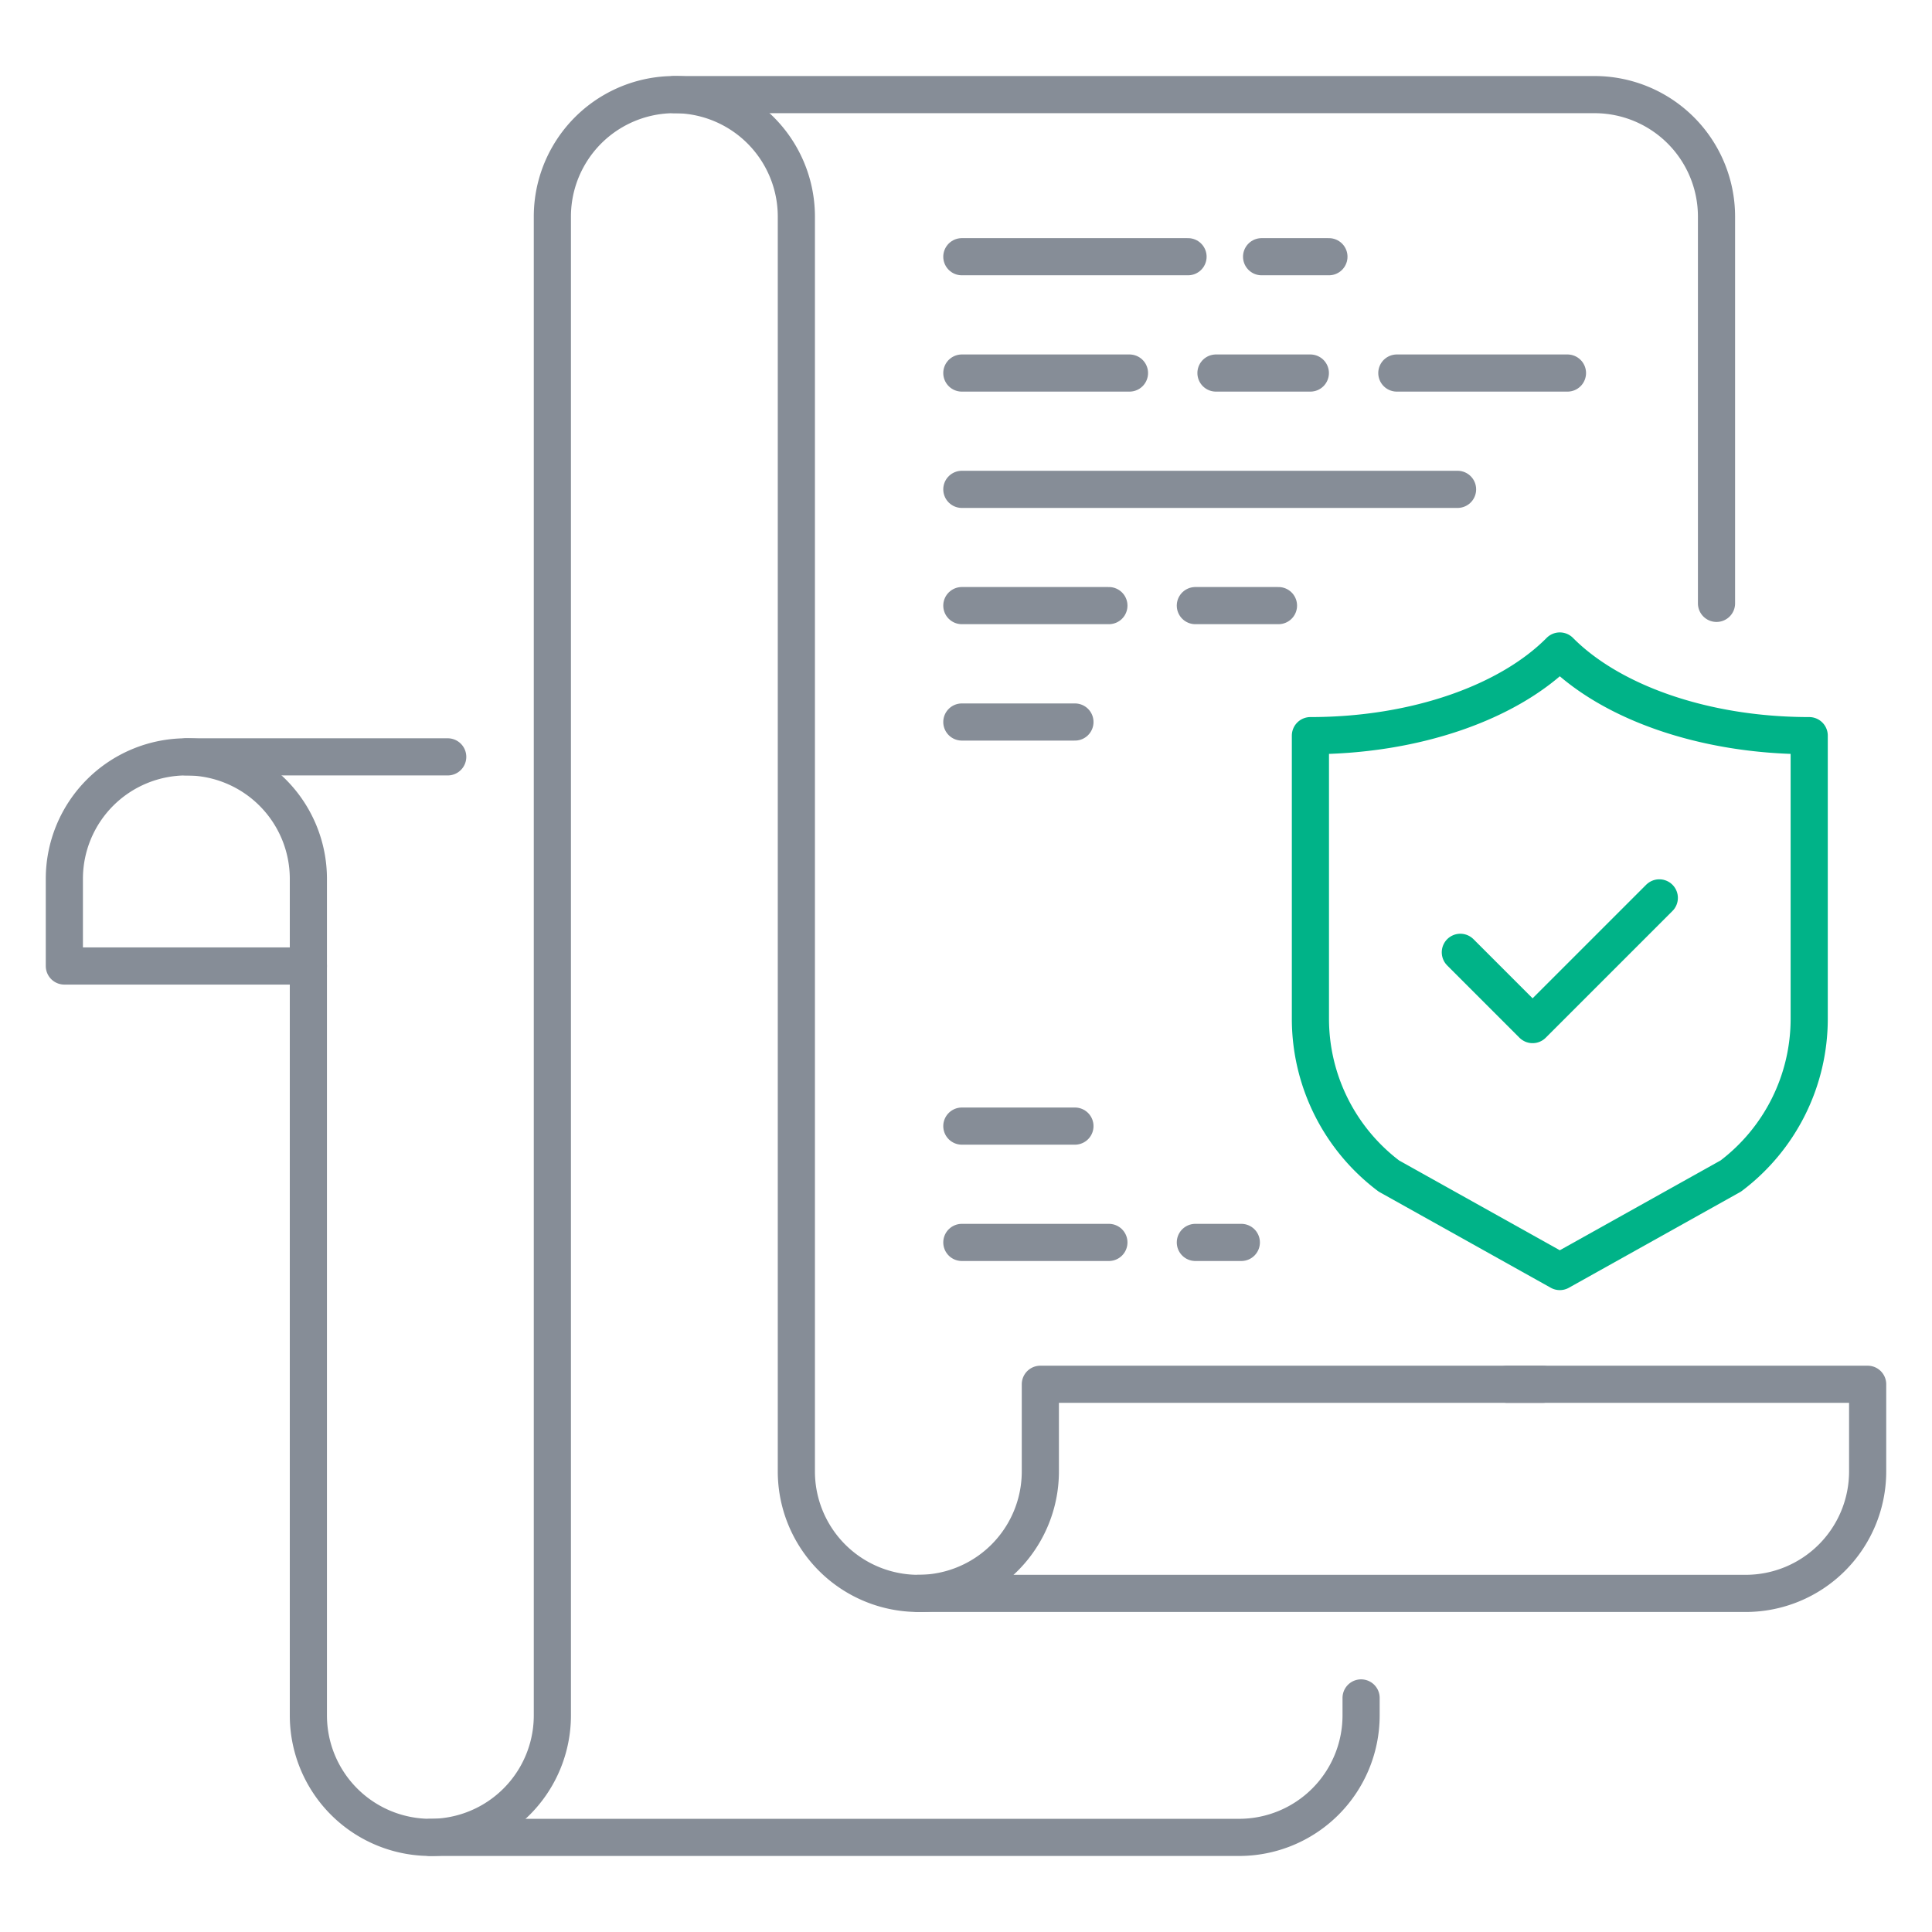
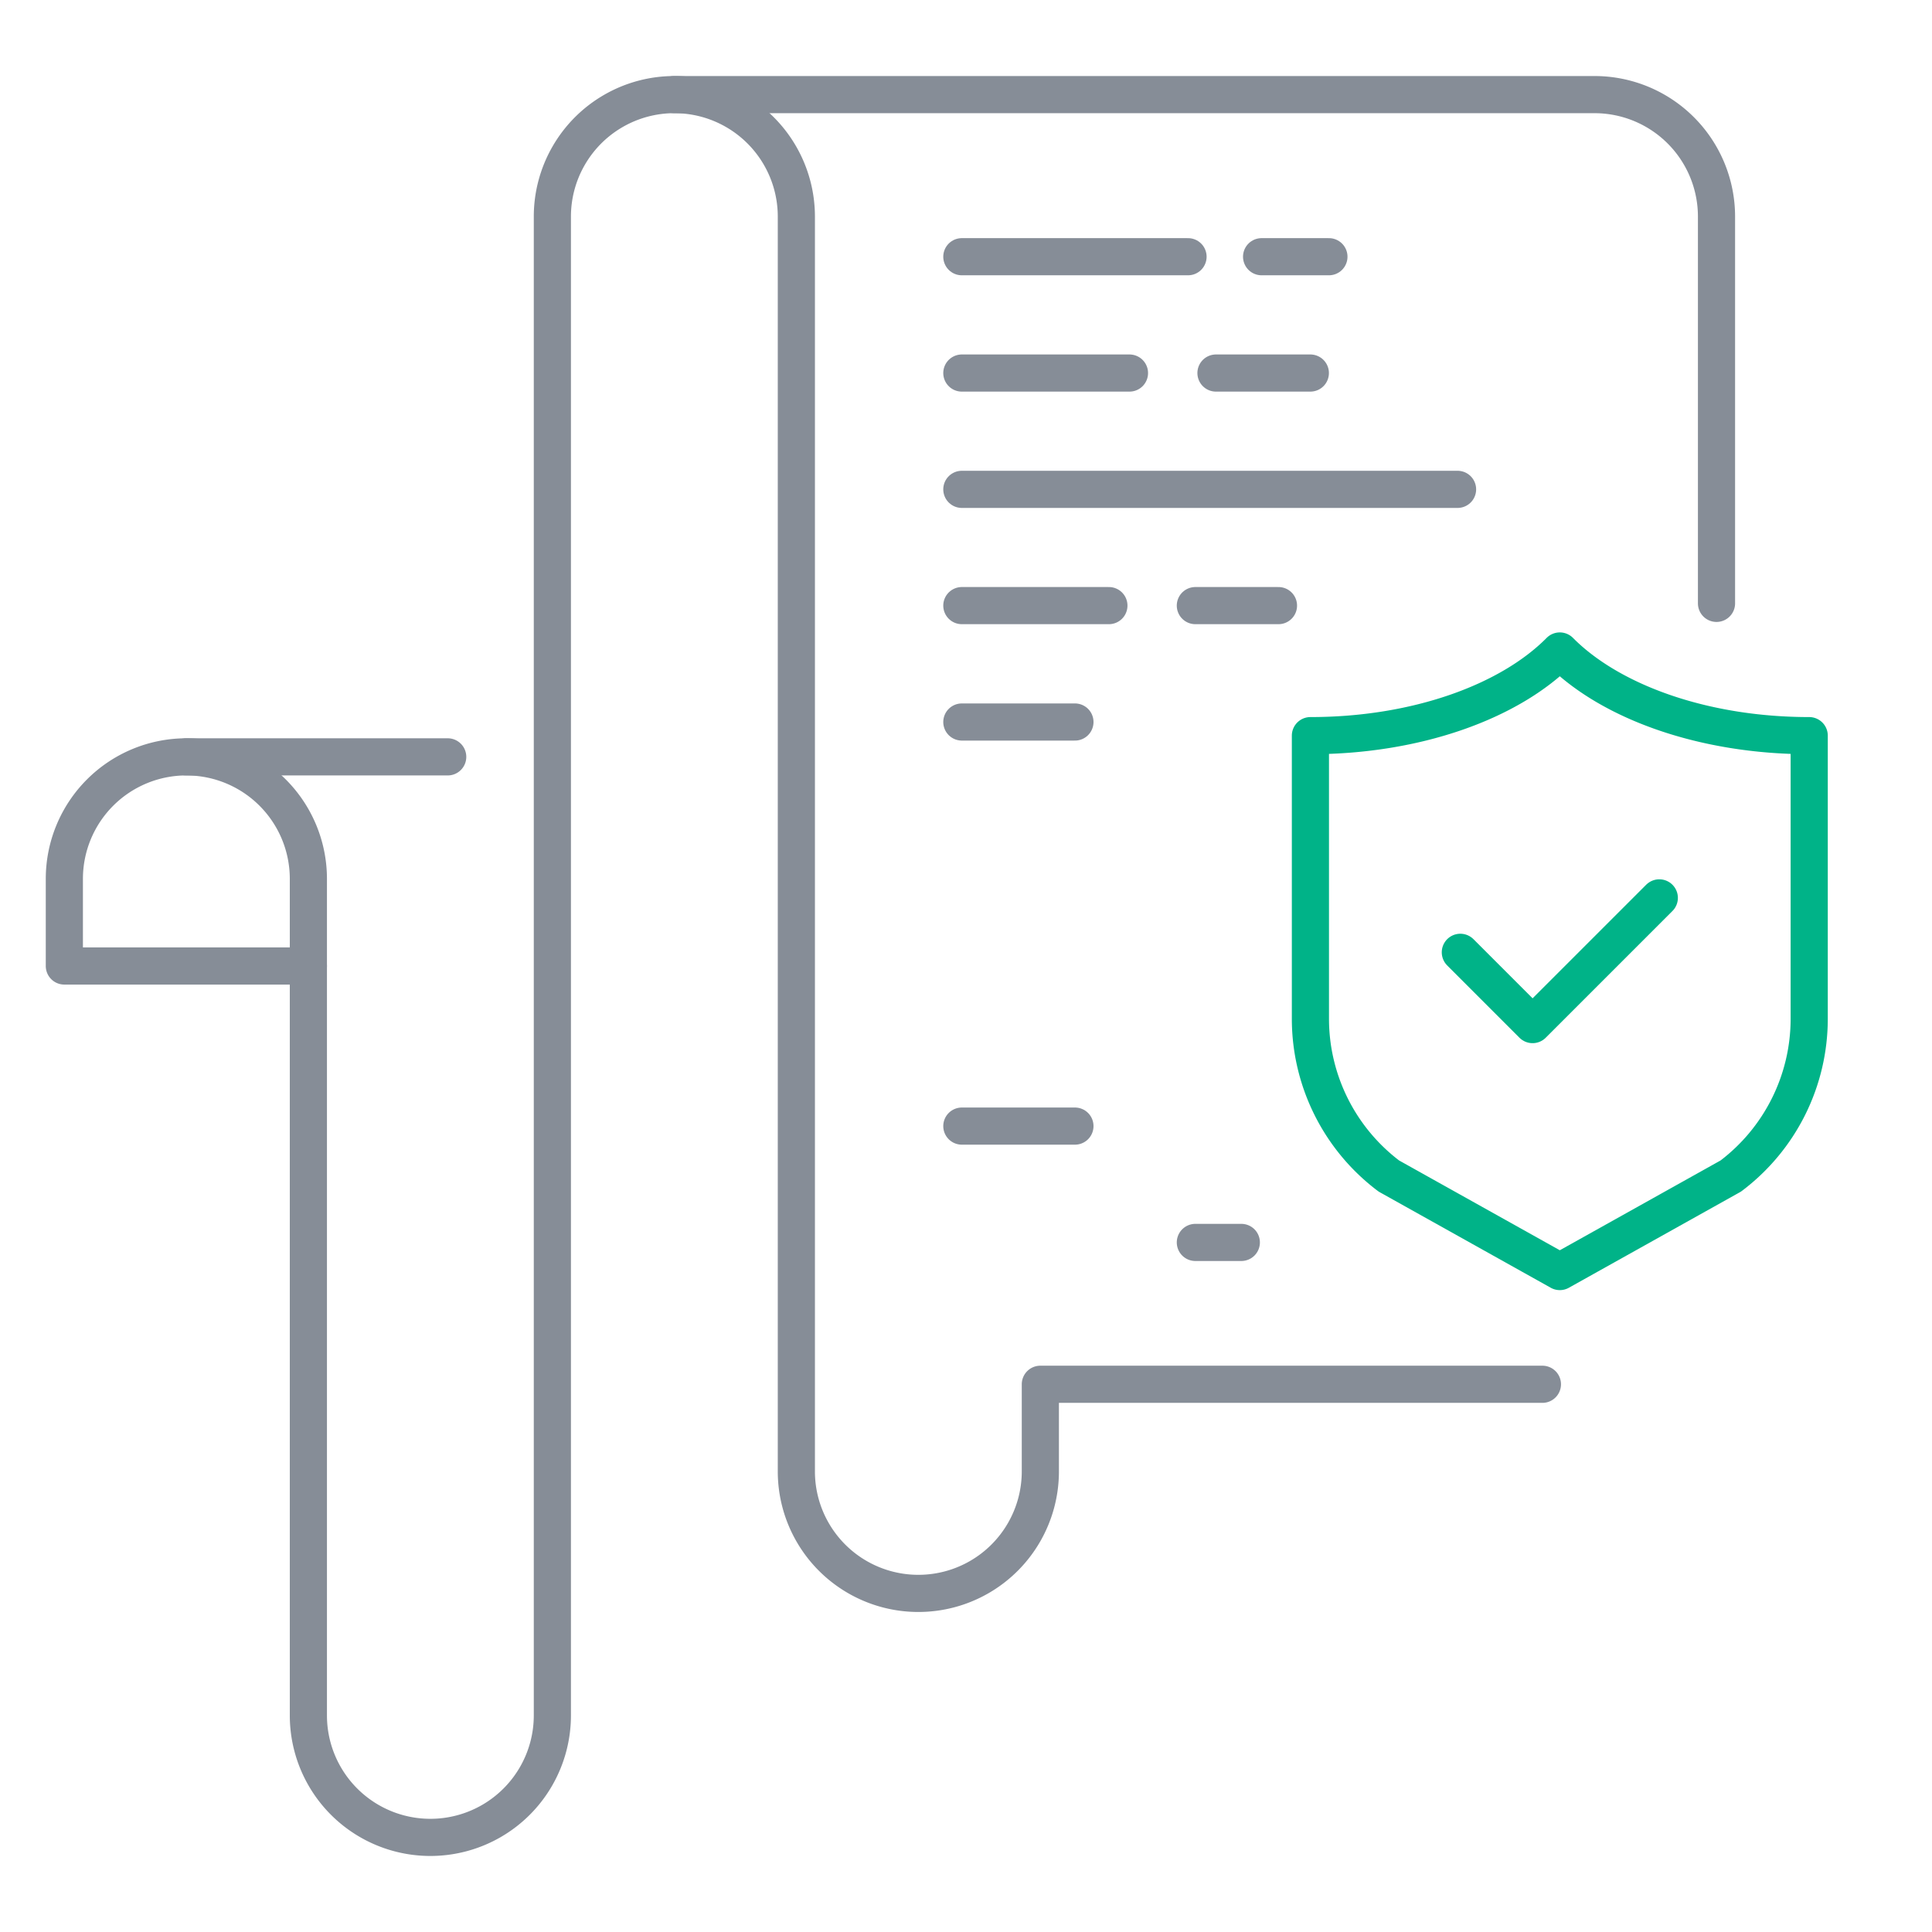
<svg xmlns="http://www.w3.org/2000/svg" id="Layer_1" data-name="Layer 1" viewBox="0 0 104 104">
  <defs>
    <style>.cls-1,.cls-2{fill:none;stroke-linecap:round;stroke-linejoin:round;stroke-width:2px;}.cls-1{stroke:#868d97;}.cls-2{stroke:#00b388;}</style>
  </defs>
  <path class="cls-1" d="M51.776,26.342H78.461" />
  <path class="cls-1" d="M51.776,32.6h7.916" />
  <path class="cls-1" d="M64.346,32.6h4.475" />
  <path class="cls-1" d="M51.776,38.866h6.088" />
  <path class="cls-1" d="M51.776,13.819H63.952" />
  <path class="cls-1" d="M67.912,13.819h3.624" />
  <path class="cls-1" d="M51.776,20.081H60.8" />
-   <path class="cls-1" d="M75.192,20.081h9.185" />
  <path class="cls-1" d="M65.456,20.081h5.08" />
  <path class="cls-1" d="M36.3,5.093H85.835A6.567,6.567,0,0,1,92.4,11.66V32.479" />
-   <path class="cls-1" d="M73.268,91.4v.938A6.567,6.567,0,0,1,66.7,98.907H23.165" />
  <path class="cls-1" d="M24.1,40.742H10.031a6.567,6.567,0,0,0-6.567,6.567V52H16.6" />
-   <path class="cls-1" d="M81.144,74.516h19.392v4.69a6.567,6.567,0,0,1-6.567,6.567H49.433" />
  <path class="cls-1" d="M10.031,40.742A6.567,6.567,0,0,1,16.6,47.309V92.34a6.567,6.567,0,0,0,13.134,0V11.66a6.567,6.567,0,1,1,13.134,0V79.206a6.567,6.567,0,0,0,13.134,0v-4.69H83.028" />
  <path class="cls-2" d="M83.965,68.447l-9.2-5.14A10.6,10.6,0,0,1,70.54,54.84V39.6c5.728,0,10.729-1.832,13.425-4.557,2.7,2.725,7.7,4.557,13.425,4.557V54.84a10.6,10.6,0,0,1-4.222,8.466Z" />
  <polyline class="cls-2" points="78.61 51.263 82.5 55.154 89.321 48.333" />
-   <path class="cls-1" d="M59.692,66.88H51.776" />
  <path class="cls-1" d="M66.821,66.88H64.346" />
  <path class="cls-1" d="M57.864,60.618H51.776" />
</svg>